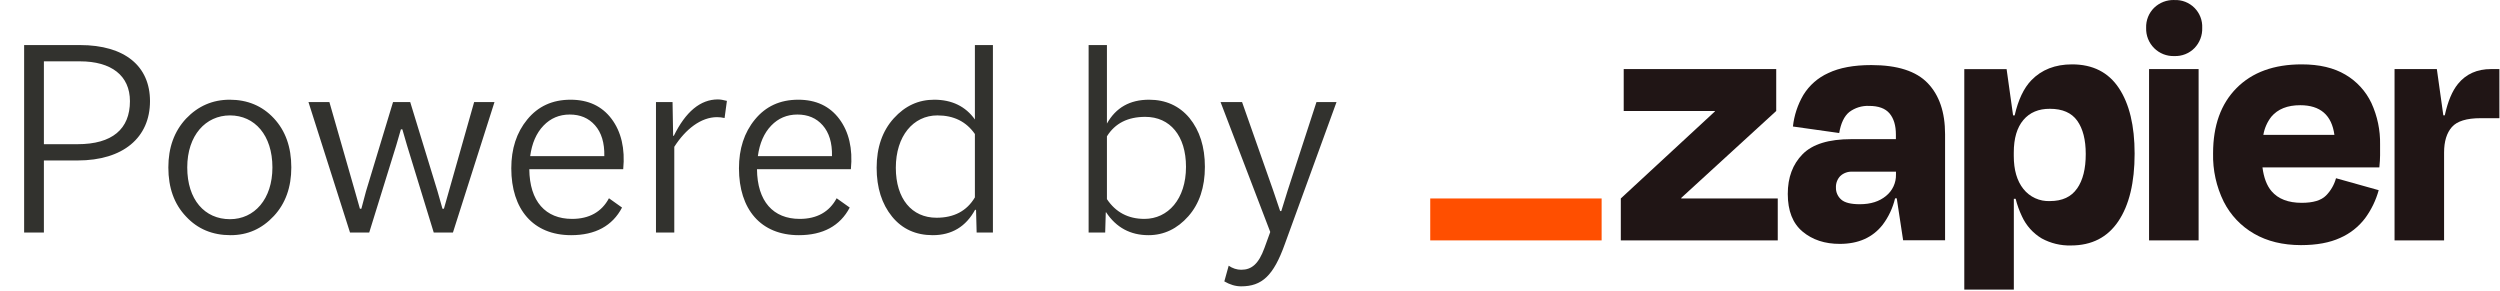
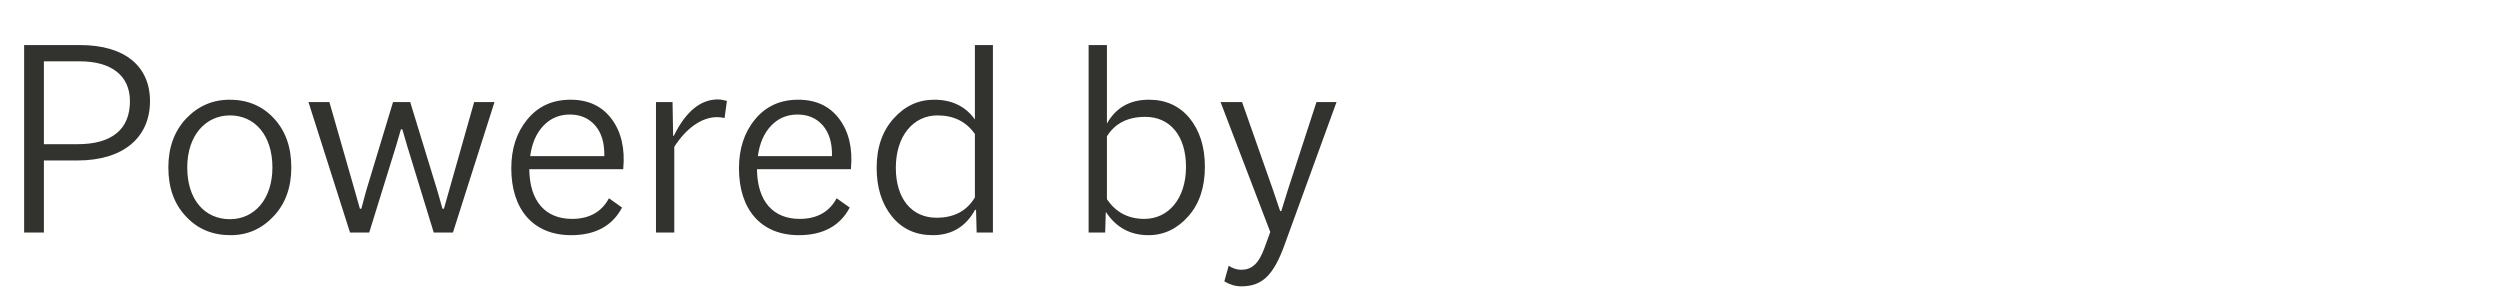
<svg xmlns="http://www.w3.org/2000/svg" width="215" height="25" viewBox="0 0 215 25" fill="none">
  <g clip-path="url(#clip0_2_12)">
    <path d="M144.592 17.067L144.579 17.026L152.755 9.544V5.94H139.639V9.544H147.473L147.486 9.579L139.39 17.067V20.672H152.887V17.067H144.592Z" fill="#201515" />
    <path d="M160.937 5.596C159.425 5.596 158.192 5.824 157.238 6.281C156.351 6.678 155.603 7.333 155.092 8.161C154.603 8.994 154.296 9.92 154.192 10.88L158.171 11.44C158.315 10.592 158.603 9.991 159.035 9.637C159.526 9.267 160.131 9.08 160.745 9.108C161.553 9.108 162.139 9.324 162.503 9.756C162.864 10.188 163.047 10.785 163.047 11.573V11.966H159.221C157.273 11.966 155.874 12.398 155.023 13.261C154.172 14.125 153.747 15.264 153.749 16.68C153.749 18.131 154.174 19.21 155.023 19.918C155.872 20.626 156.94 20.978 158.228 20.974C159.824 20.974 161.052 20.425 161.911 19.327C162.419 18.652 162.781 17.88 162.976 17.058H163.121L163.669 20.663H167.276V11.534C167.276 9.648 166.778 8.187 165.783 7.15C164.789 6.114 163.173 5.596 160.937 5.596ZM162.199 16.849C161.626 17.326 160.877 17.563 159.944 17.563C159.175 17.563 158.641 17.429 158.342 17.16C158.196 17.032 158.08 16.874 158.002 16.697C157.924 16.52 157.886 16.328 157.891 16.134C157.882 15.952 157.911 15.769 157.975 15.598C158.039 15.427 158.138 15.271 158.264 15.139C158.401 15.011 158.562 14.912 158.739 14.848C158.915 14.783 159.103 14.755 159.29 14.766H163.054V15.014C163.062 15.365 162.988 15.713 162.84 16.031C162.692 16.349 162.472 16.629 162.199 16.849Z" fill="#201515" />
    <path d="M189.08 5.94H184.819V20.674H189.08V5.94Z" fill="#201515" />
-     <path d="M214.234 5.94C213.03 5.94 212.081 6.364 211.388 7.213C210.889 7.823 210.511 8.725 210.252 9.918H210.126L209.569 5.94H205.931V20.672H210.191V13.117C210.191 12.164 210.414 11.434 210.861 10.926C211.307 10.418 212.13 10.164 213.331 10.164H214.948V5.94H214.234Z" fill="#201515" />
    <path d="M201.707 6.421C200.712 5.83 199.458 5.535 197.943 5.536C195.559 5.536 193.693 6.215 192.346 7.572C190.998 8.929 190.325 10.799 190.325 13.184C190.29 14.626 190.605 16.054 191.242 17.348C191.826 18.501 192.734 19.457 193.855 20.1C194.984 20.752 196.326 21.078 197.882 21.08C199.229 21.08 200.353 20.873 201.256 20.458C202.104 20.086 202.843 19.503 203.402 18.764C203.934 18.038 204.329 17.222 204.568 16.355L200.897 15.327C200.743 15.891 200.445 16.406 200.033 16.821C199.619 17.235 198.924 17.443 197.949 17.443C196.791 17.443 195.927 17.111 195.358 16.448C194.946 15.968 194.687 15.284 194.572 14.397H204.624C204.665 13.983 204.687 13.635 204.687 13.354V12.437C204.711 11.205 204.456 9.983 203.942 8.862C203.46 7.842 202.681 6.991 201.707 6.421ZM197.82 9.048C199.547 9.048 200.527 9.898 200.759 11.597H194.648C194.745 11.03 194.98 10.496 195.332 10.041C195.892 9.378 196.722 9.047 197.82 9.048Z" fill="#201515" />
    <path d="M186.995 0.001C186.675 -0.01 186.355 0.044 186.056 0.159C185.757 0.274 185.483 0.448 185.253 0.671C185.025 0.895 184.847 1.165 184.729 1.462C184.611 1.759 184.556 2.078 184.568 2.397C184.557 2.719 184.612 3.039 184.73 3.339C184.848 3.638 185.026 3.91 185.254 4.138C185.481 4.365 185.754 4.543 186.053 4.661C186.353 4.778 186.674 4.833 186.995 4.821C187.315 4.833 187.634 4.779 187.931 4.661C188.229 4.543 188.498 4.365 188.723 4.137C188.946 3.907 189.12 3.634 189.234 3.335C189.349 3.036 189.402 2.717 189.39 2.397C189.405 2.079 189.353 1.762 189.238 1.465C189.123 1.168 188.947 0.898 188.722 0.673C188.497 0.447 188.227 0.272 187.93 0.156C187.633 0.041 187.316 -0.011 186.998 0.004L186.995 0.001Z" fill="#201515" />
-     <path d="M178.195 5.536C176.744 5.536 175.578 5.992 174.697 6.902C174.045 7.577 173.566 8.585 173.261 9.924H173.125L172.568 5.946H168.929V24.907H173.19V17.097H173.345C173.475 17.618 173.658 18.124 173.889 18.608C174.25 19.397 174.841 20.058 175.585 20.503C176.356 20.924 177.224 21.134 178.102 21.11C179.886 21.11 181.244 20.416 182.177 19.027C183.11 17.638 183.577 15.701 183.577 13.214C183.577 10.812 183.125 8.932 182.223 7.574C181.32 6.215 179.978 5.536 178.195 5.536ZM178.627 16.212C178.131 16.932 177.353 17.292 176.295 17.292C175.859 17.312 175.424 17.228 175.027 17.046C174.629 16.865 174.281 16.592 174.01 16.249C173.459 15.557 173.184 14.609 173.185 13.406V13.126C173.185 11.904 173.46 10.969 174.01 10.319C174.56 9.67 175.322 9.35 176.295 9.357C177.372 9.357 178.154 9.699 178.642 10.382C179.13 11.066 179.374 12.019 179.374 13.242C179.377 14.507 179.13 15.497 178.631 16.212H178.627Z" fill="#201515" />
    <path d="M137.74 17.067H123V20.676H137.74V17.067Z" fill="#FF4F00" />
  </g>
  <path d="M2.075 3.875V20H3.775V13.8H6.675C10.6 13.8 12.9 11.825 12.9 8.7C12.9 5.7 10.75 3.875 6.875 3.875H2.075ZM3.775 12.4V5.275H6.875C9.575 5.275 11.175 6.5 11.175 8.7C11.175 11.1 9.65 12.4 6.675 12.4H3.775ZM19.828 20.225C21.303 20.225 22.528 19.675 23.553 18.575C24.553 17.5 25.053 16.1 25.053 14.4C25.053 12.65 24.553 11.25 23.553 10.175C22.553 9.1 21.278 8.575 19.753 8.575C18.278 8.575 17.028 9.125 16.003 10.2C14.978 11.3 14.478 12.7 14.478 14.4C14.478 16.15 14.978 17.55 16.003 18.625C17.003 19.7 18.278 20.225 19.828 20.225ZM19.778 18.85C17.603 18.85 16.103 17.175 16.103 14.4C16.103 11.625 17.703 9.925 19.778 9.925C21.903 9.925 23.428 11.625 23.428 14.4C23.428 17.125 21.878 18.85 19.778 18.85ZM31.752 20L34.077 12.5L34.477 11.125H34.602L35.002 12.5L37.302 20H38.952L42.527 8.775H40.777L38.177 17.95H38.052L37.627 16.45L35.277 8.775H33.802L31.477 16.45L31.077 17.95H30.952L30.527 16.45L28.327 8.775H26.527L30.102 20H31.752ZM49.071 8.575C47.495 8.575 46.27 9.15 45.346 10.275C44.42 11.4 43.971 12.8 43.971 14.475C43.971 18 45.846 20.225 49.12 20.225C51.196 20.225 52.67 19.425 53.495 17.85L52.37 17.05C51.745 18.225 50.67 18.825 49.196 18.825C46.92 18.825 45.545 17.325 45.52 14.55H53.596C53.77 12.775 53.42 11.325 52.596 10.225C51.77 9.125 50.596 8.575 49.071 8.575ZM51.17 10.775C51.721 11.4 51.995 12.275 51.971 13.425H45.596C45.745 12.325 46.12 11.45 46.745 10.8C47.346 10.175 48.096 9.85 48.995 9.85C49.895 9.85 50.62 10.15 51.17 10.775ZM61.739 8.55C60.239 8.55 58.964 9.6 57.939 11.7L57.889 11.65L57.839 8.775H56.414V20H57.989V12.625C58.964 11.1 60.289 10.075 61.664 10.075C61.889 10.075 62.089 10.1 62.314 10.15L62.514 8.675C62.214 8.6 61.964 8.55 61.739 8.55ZM68.651 8.575C67.076 8.575 65.851 9.15 64.926 10.275C64.001 11.4 63.551 12.8 63.551 14.475C63.551 18 65.426 20.225 68.701 20.225C70.776 20.225 72.251 19.425 73.076 17.85L71.951 17.05C71.326 18.225 70.251 18.825 68.776 18.825C66.501 18.825 65.126 17.325 65.101 14.55H73.176C73.351 12.775 73.001 11.325 72.176 10.225C71.351 9.125 70.176 8.575 68.651 8.575ZM70.751 10.775C71.301 11.4 71.576 12.275 71.551 13.425H65.176C65.326 12.325 65.701 11.45 66.326 10.8C66.926 10.175 67.676 9.85 68.576 9.85C69.476 9.85 70.201 10.15 70.751 10.775ZM83.841 10.275C83.041 9.15 81.866 8.575 80.341 8.575C78.991 8.575 77.841 9.1 76.866 10.175C75.891 11.25 75.391 12.675 75.391 14.425C75.391 16.15 75.841 17.55 76.716 18.625C77.591 19.7 78.766 20.225 80.216 20.225C81.841 20.225 83.066 19.5 83.866 18.025L83.941 18.075L83.991 20H85.391V3.875H83.841V10.275ZM80.541 18.725C78.416 18.725 77.041 17.1 77.041 14.425C77.041 11.7 78.541 9.925 80.616 9.925C82.016 9.925 83.091 10.45 83.841 11.525V16.975C83.141 18.15 82.041 18.725 80.541 18.725ZM98.821 8.575C97.171 8.575 95.971 9.25 95.196 10.625V3.875H93.621V20H95.046L95.096 18.275L95.121 18.25C95.996 19.575 97.221 20.225 98.771 20.225C100.096 20.225 101.246 19.675 102.196 18.6C103.146 17.525 103.621 16.1 103.621 14.35C103.621 12.625 103.171 11.225 102.296 10.15C101.421 9.1 100.246 8.575 98.821 8.575ZM98.421 18.825C97.021 18.825 95.946 18.25 95.196 17.125V11.725C95.896 10.6 96.996 10.05 98.496 10.05C100.621 10.05 101.996 11.675 101.996 14.35C101.996 17.125 100.446 18.825 98.421 18.825ZM106.742 24.625C108.517 24.625 109.517 23.725 110.492 21L114.942 8.775H113.217L110.742 16.375L110.192 18.15H110.092L109.492 16.375L106.817 8.775H104.967L109.242 19.95L108.742 21.325C108.242 22.7 107.642 23.2 106.742 23.2C106.367 23.2 105.992 23.075 105.667 22.85L105.292 24.2C105.767 24.475 106.242 24.625 106.742 24.625Z" fill="#32322E" />
  <defs>
    <clipPath id="clip0_2_12">
-       <rect width="91.949" height="25" fill="white" transform="translate(123)" />
-     </clipPath>
+       </clipPath>
  </defs>
</svg>